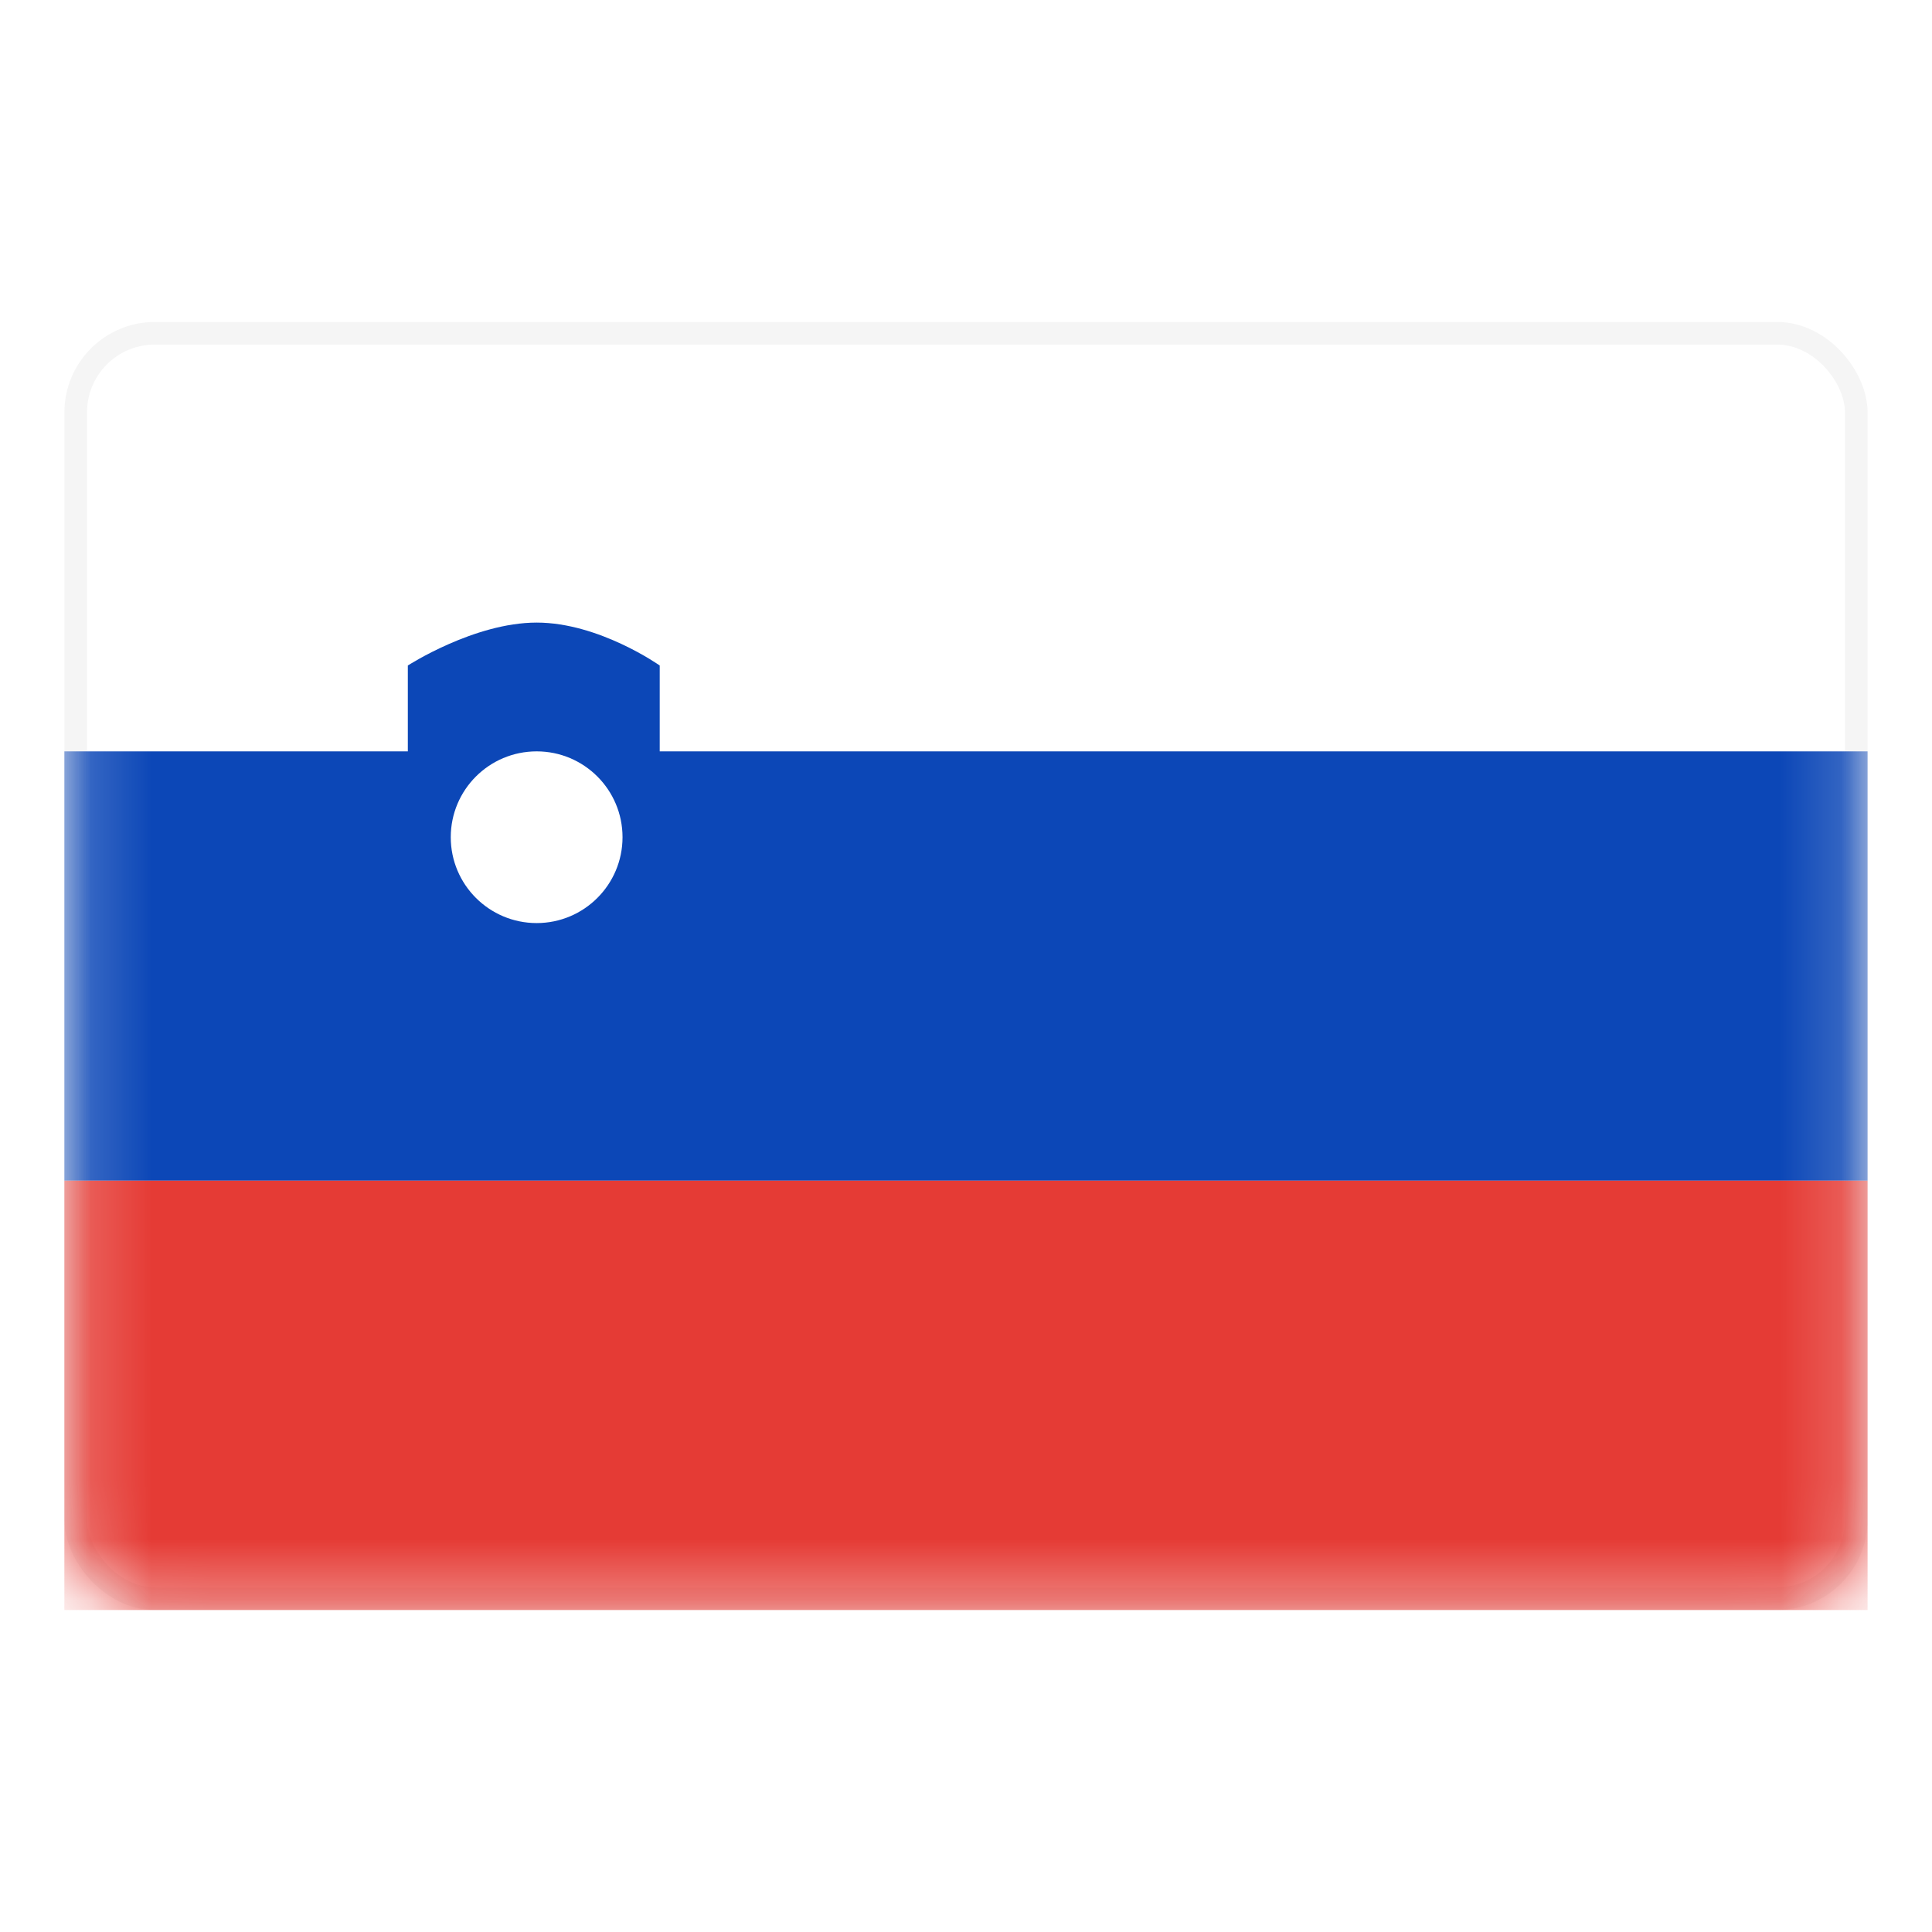
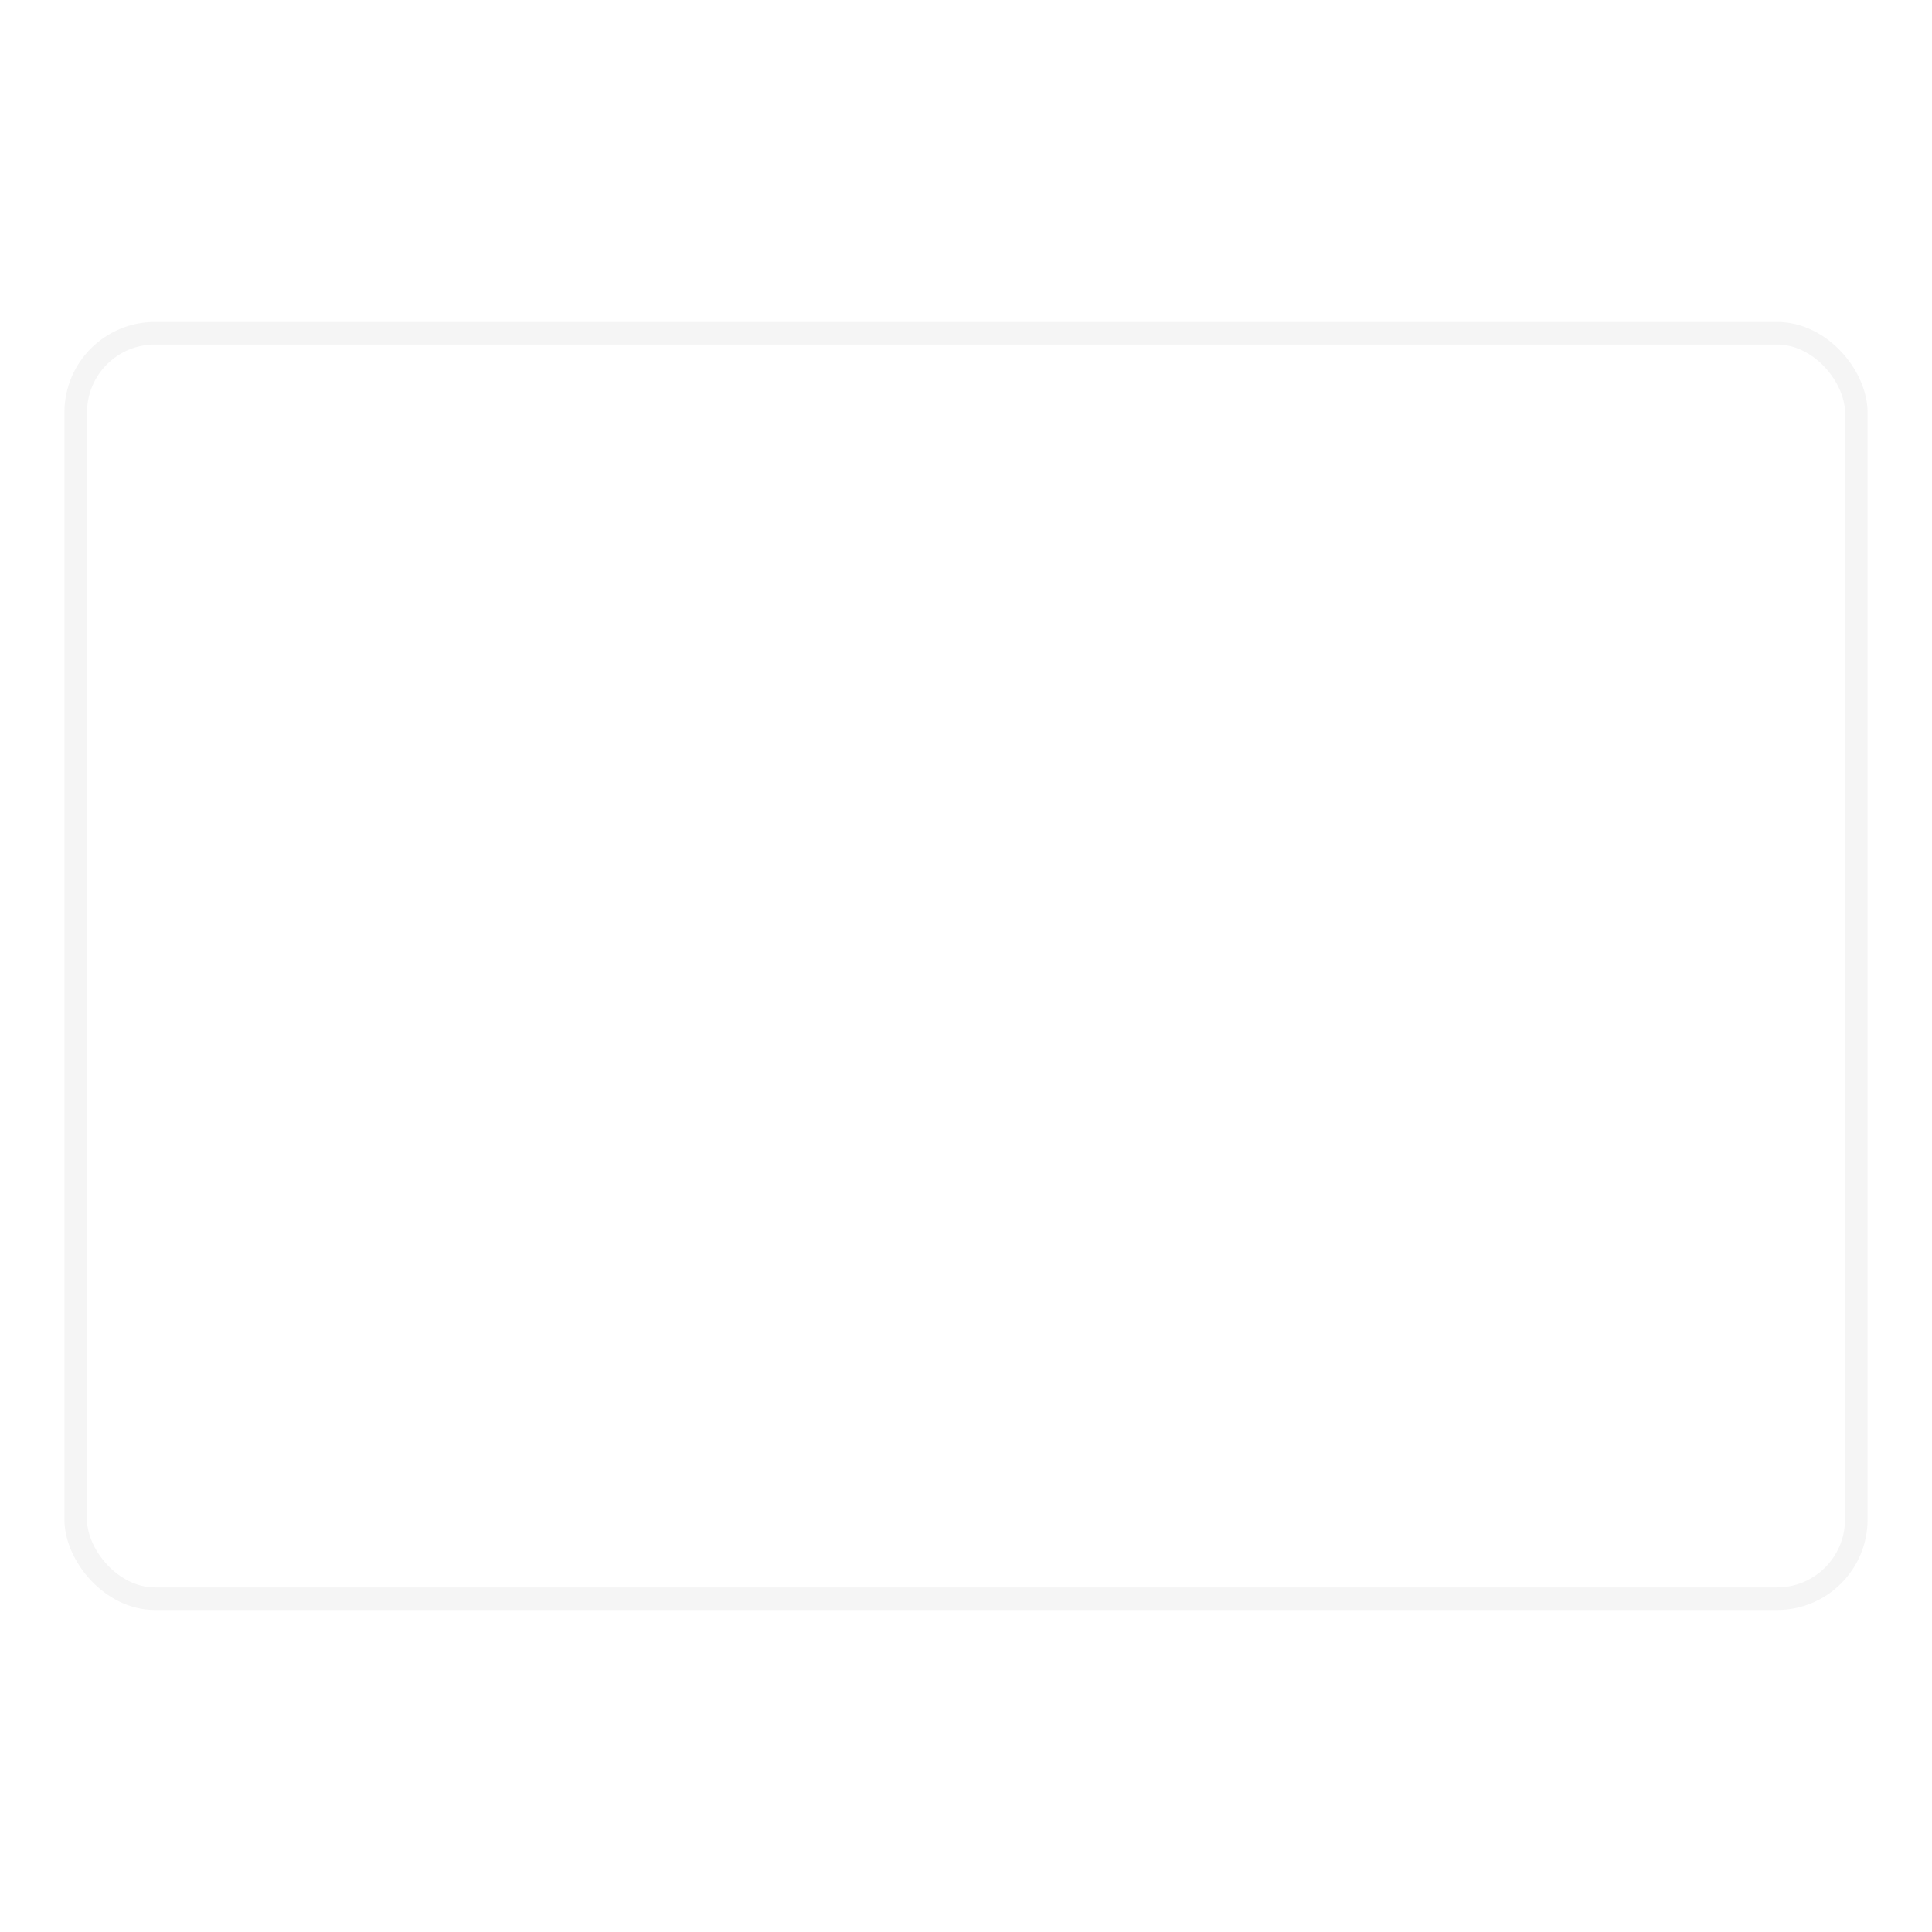
<svg xmlns="http://www.w3.org/2000/svg" width="32" height="32" viewBox="0 0 32 32" fill="none">
  <rect x="1.254" y="5.52" width="29.492" height="20.959" rx="1.311" fill="white" stroke="#F5F5F5" stroke-width="0.374" />
  <mask id="mask0_448_15984" style="mask-type:luminance" maskUnits="userSpaceOnUse" x="1" y="5" width="30" height="22">
-     <rect x="1.254" y="5.52" width="29.492" height="20.959" rx="1.311" fill="white" stroke="white" stroke-width="0.374" />
-   </mask>
+     </mask>
  <g mask="url(#mask0_448_15984)">
-     <path fill-rule="evenodd" clip-rule="evenodd" d="M1.066 19.556H30.933V12.445H10.927V11.023C10.927 11.023 9.924 10.312 8.889 10.312C7.854 10.312 6.755 11.023 6.755 11.023V12.445H1.066V19.556ZM10.311 13.867C10.311 14.652 9.674 15.289 8.889 15.289C8.103 15.289 7.466 14.652 7.466 13.867C7.466 13.081 8.103 12.445 8.889 12.445C9.674 12.445 10.311 13.081 10.311 13.867Z" fill="#0C47B7" />
    <g filter="url(#filter0_d_448_15984)">
      <path fill-rule="evenodd" clip-rule="evenodd" d="M1.066 26.667H30.933V19.556H1.066V26.667Z" fill="#E53B35" />
    </g>
  </g>
  <defs>
    <filter id="filter0_d_448_15984" x="1.066" y="19.556" width="29.866" height="7.111" filterUnits="userSpaceOnUse" color-interpolation-filters="sRGB">
      <feFlood flood-opacity="0" result="BackgroundImageFix" />
      <feColorMatrix in="SourceAlpha" type="matrix" values="0 0 0 0 0 0 0 0 0 0 0 0 0 0 0 0 0 0 127 0" result="hardAlpha" />
      <feOffset />
      <feColorMatrix type="matrix" values="0 0 0 0 0 0 0 0 0 0 0 0 0 0 0 0 0 0 0.06 0" />
      <feBlend mode="normal" in2="BackgroundImageFix" result="effect1_dropShadow_448_15984" />
      <feBlend mode="normal" in="SourceGraphic" in2="effect1_dropShadow_448_15984" result="shape" />
    </filter>
  </defs>
</svg>